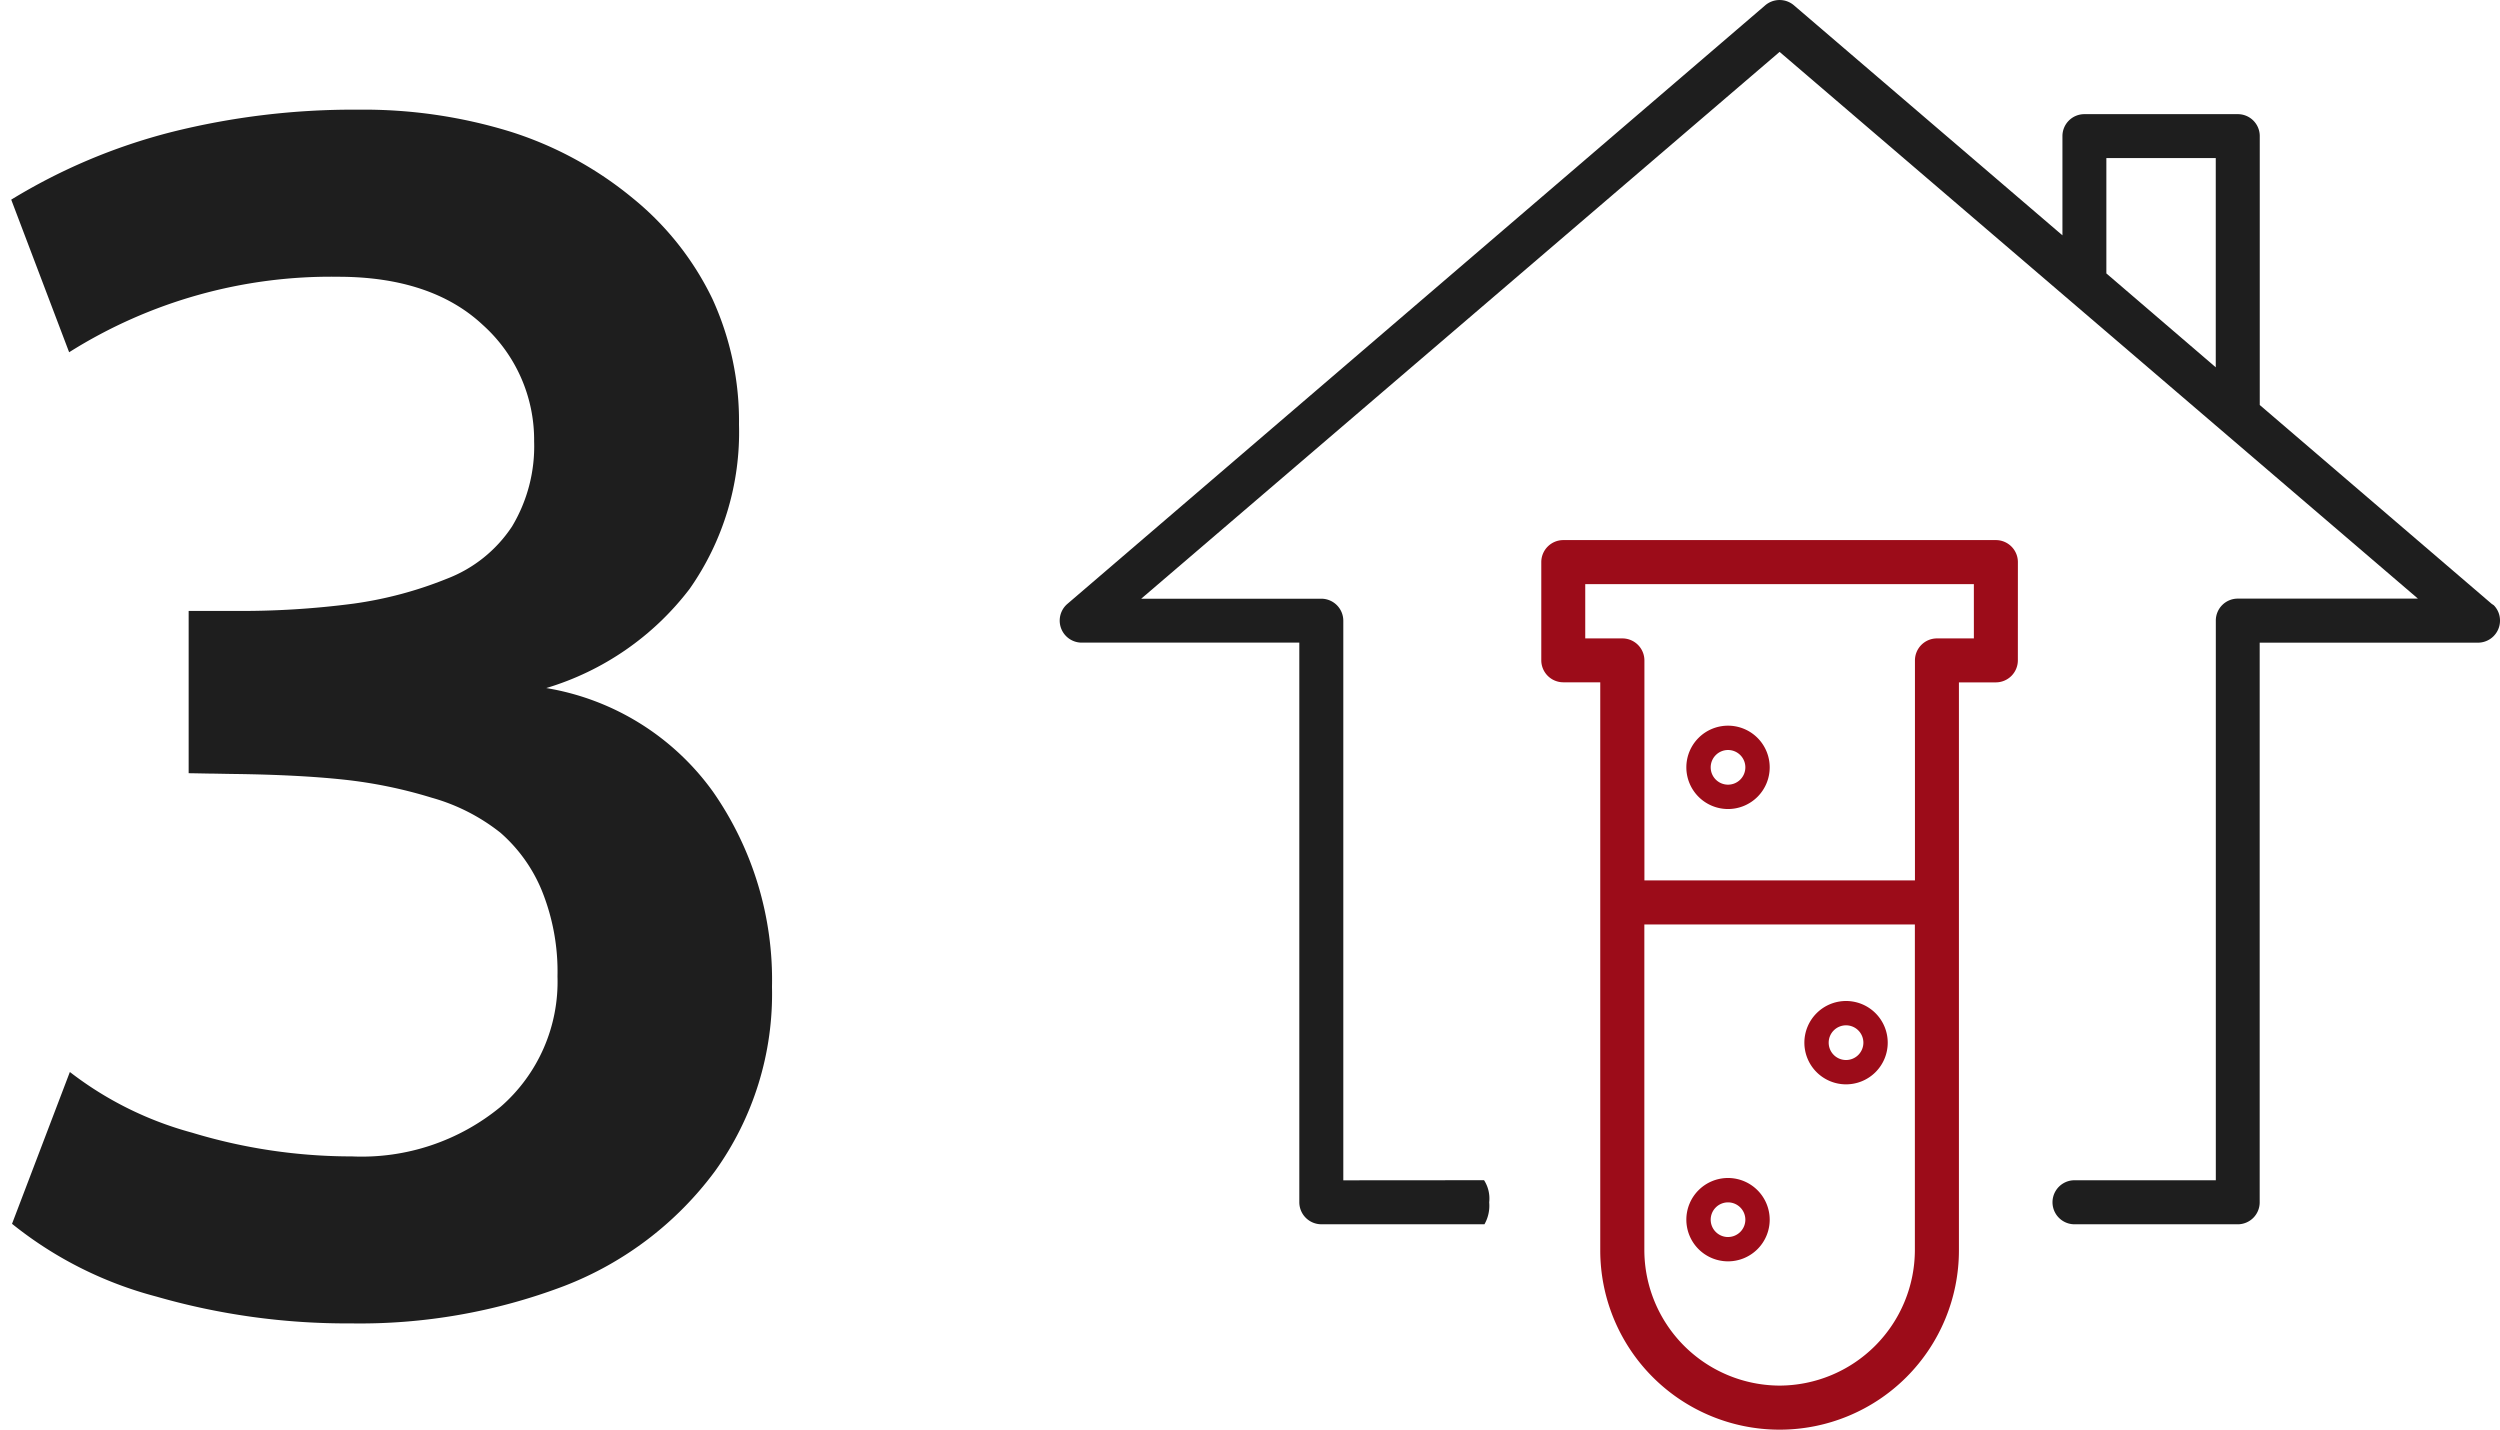
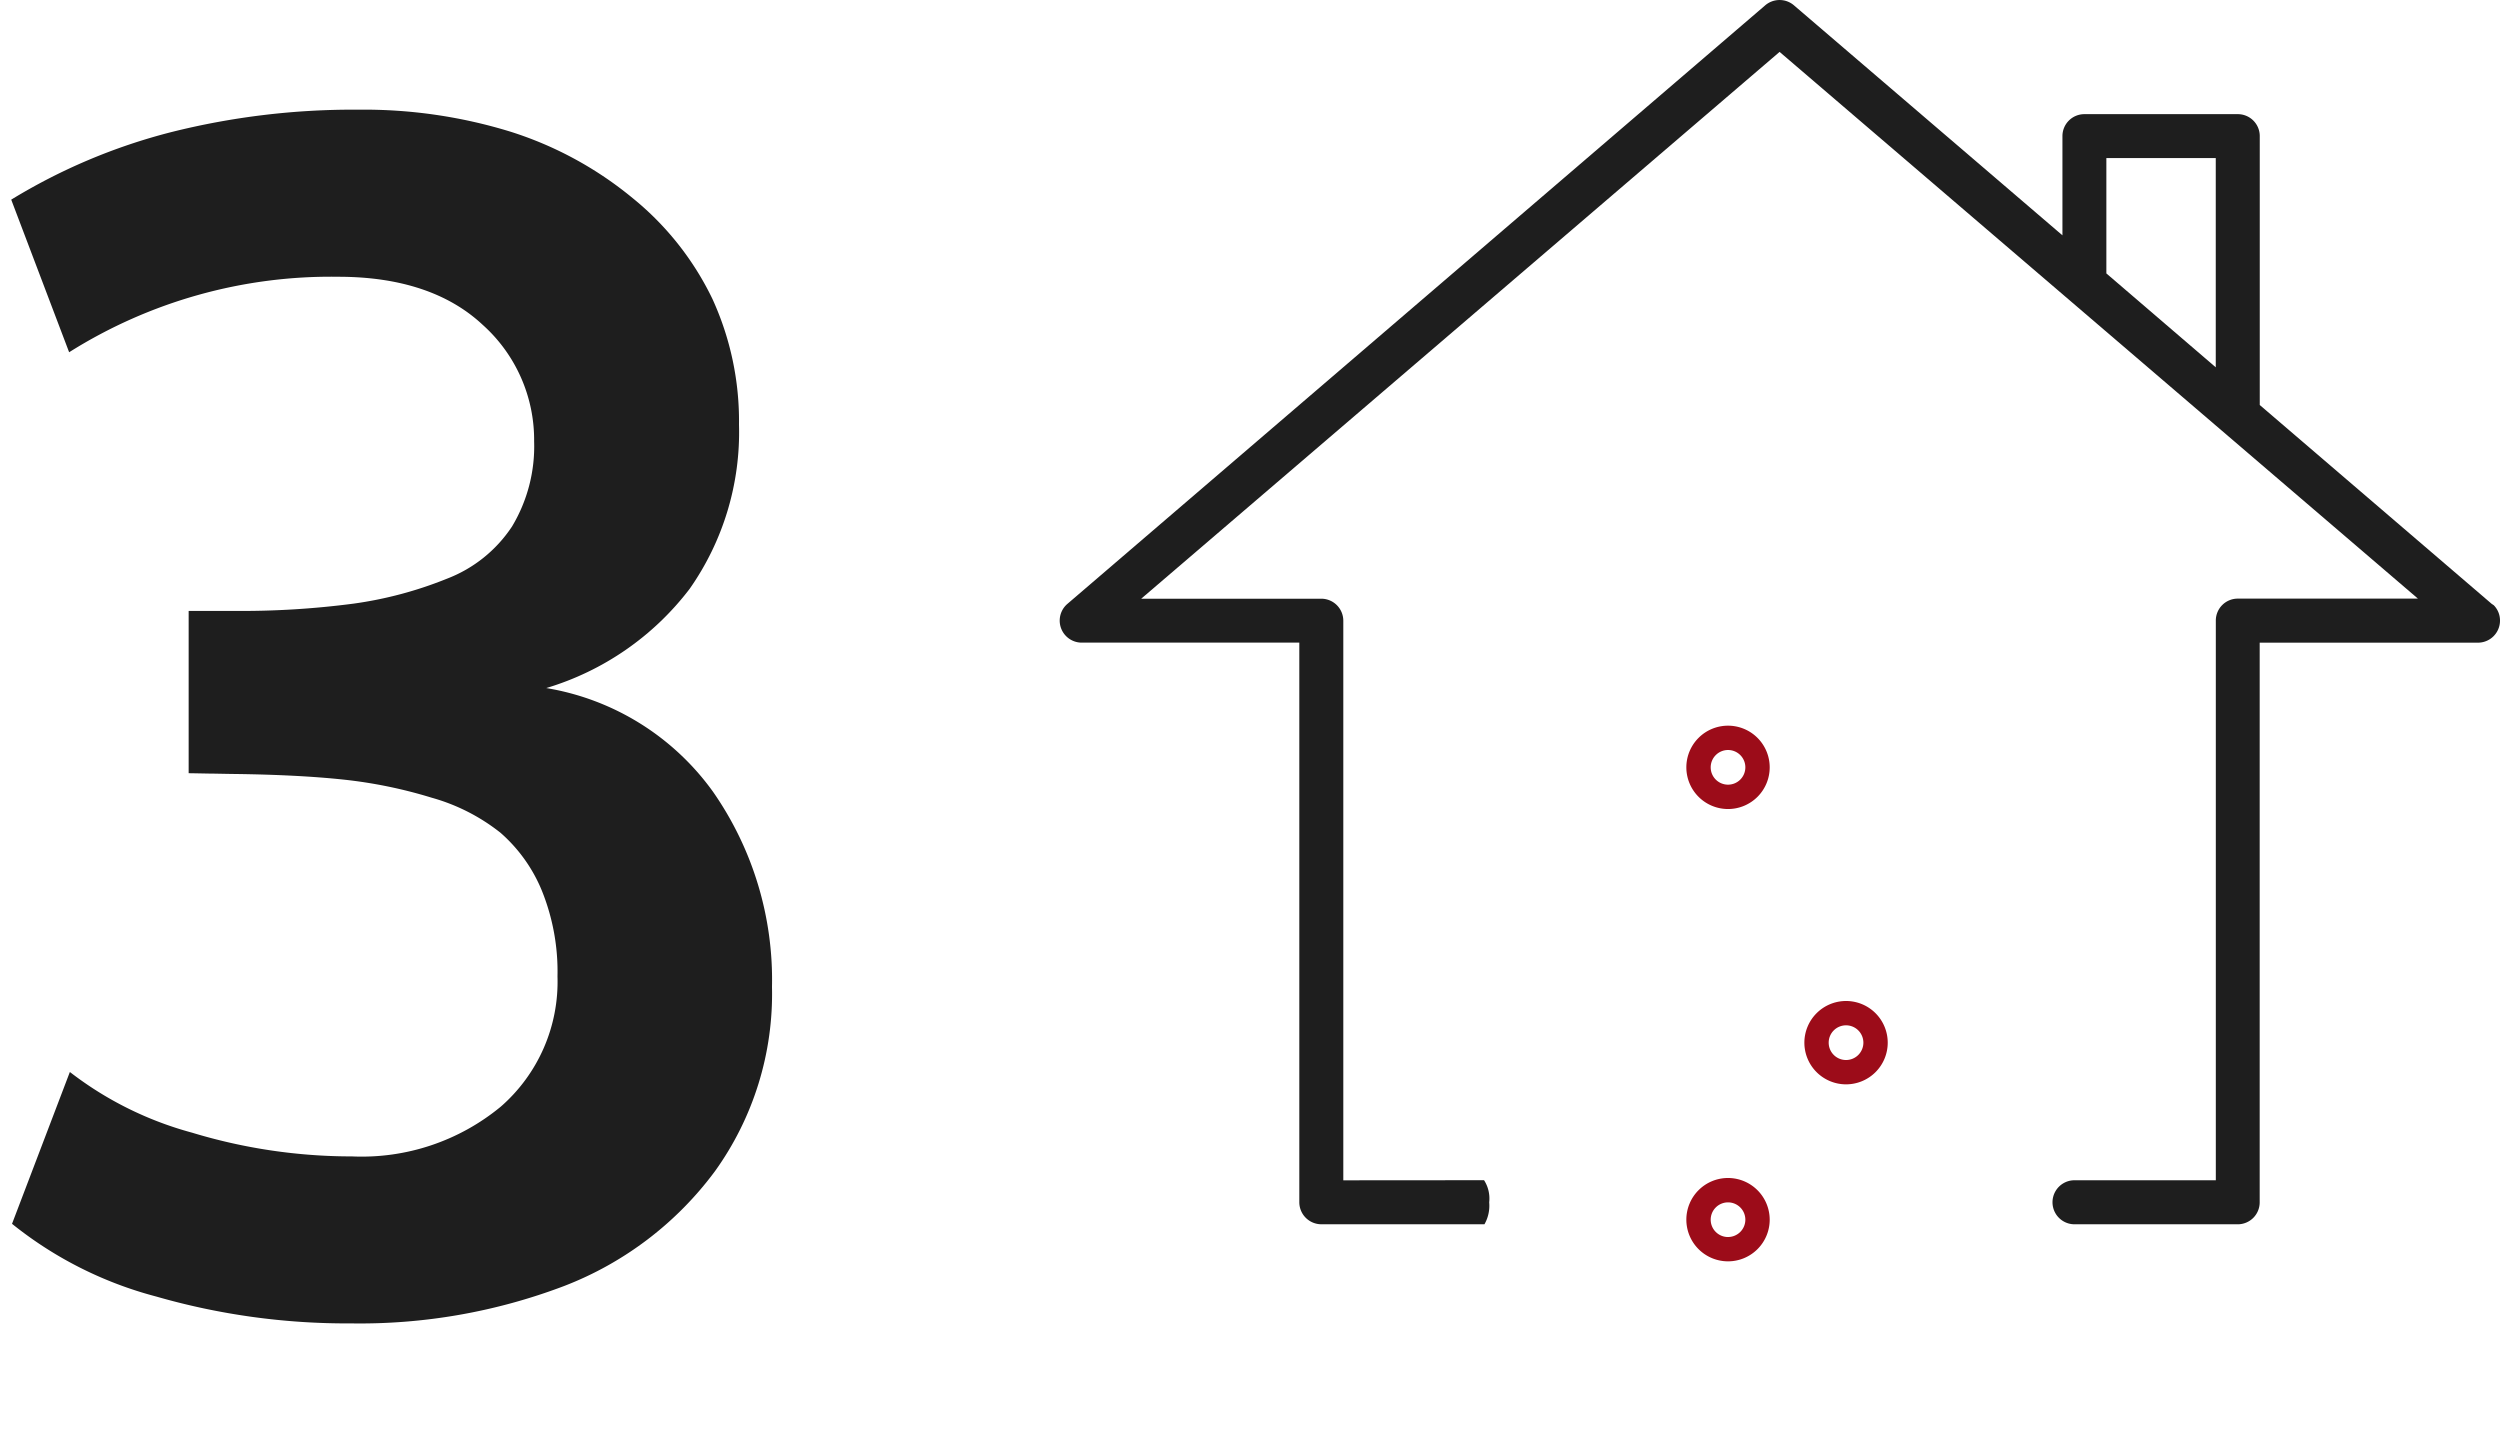
<svg xmlns="http://www.w3.org/2000/svg" width="136.769" height="78.215" viewBox="0 0 136.769 78.215">
  <g id="Group_2478" data-name="Group 2478" transform="translate(-762.386 -3718)">
    <g id="Group_1781" data-name="Group 1781" transform="translate(763 3724)">
      <path id="Subtraction_6" data-name="Subtraction 6" d="M18.589,66.4A37.665,37.665,0,0,1,7.932,64.93,21.169,21.169,0,0,1,.044,60.952l3.164-8.306a19.035,19.035,0,0,0,6.68,3.318,30.042,30.042,0,0,0,8.745,1.3,11.947,11.947,0,0,0,8.152-2.724,9.069,9.069,0,0,0,3.1-7.119,11.824,11.824,0,0,0-.857-4.7,8.48,8.48,0,0,0-2.263-3.164A10.677,10.677,0,0,0,23,37.64a25.6,25.6,0,0,0-4.811-.989c-1.633-.175-3.629-.278-5.933-.308-.088,0-.517-.007-1.274-.022l-.084,0h-.046c-.685-.013-1.063-.02-1.145-.02V27.422h2.461a47.12,47.12,0,0,0,6.57-.4,21.45,21.45,0,0,0,5.1-1.363,7.459,7.459,0,0,0,3.56-2.857,8.517,8.517,0,0,0,1.209-4.658A8.454,8.454,0,0,0,25.8,11.777c-1.866-1.749-4.527-2.636-7.91-2.636a26.865,26.865,0,0,0-14.722,4.13L0,4.922A31.95,31.95,0,0,1,8.745,1.23,40.891,40.891,0,0,1,18.985,0a27.243,27.243,0,0,1,8.344,1.209,19.941,19.941,0,0,1,6.663,3.625,16.076,16.076,0,0,1,4.367,5.515,16.047,16.047,0,0,1,1.456,6.878,14.92,14.92,0,0,1-2.7,8.987,15.425,15.425,0,0,1-7.844,5.428,14.065,14.065,0,0,1,9.119,5.668,17.981,17.981,0,0,1,3.23,10.679A16.626,16.626,0,0,1,38.5,58.074a18.578,18.578,0,0,1-8.261,6.284A31.461,31.461,0,0,1,18.589,66.4Z" transform="translate(0 0)" fill="#1e1e1e" stroke="rgba(0,0,0,0)" stroke-width="1" />
    </g>
    <g id="house_test" transform="translate(820.36 3718)">
      <path id="Path_7202" data-name="Path 7202" d="M79.284,34l-.115-.077L66.482,23.046V8.334a1.2,1.2,0,0,0-1.2-1.2H56.887a1.2,1.2,0,0,0-1.2,1.2v5.43L41.021,1.2a1.209,1.209,0,0,0-1.611-.005L1.251,33.926a1.205,1.205,0,0,0,.8,2.12H13.938v30.62a1.208,1.208,0,0,0,1.2,1.2h8.929a2.048,2.048,0,0,0,.259-1.2,1.851,1.851,0,0,0-.281-1.211l-7.7.006V34.843a1.206,1.206,0,0,0-1.2-1.2H5.289L40.213,3.728l34.922,29.91H65.278a1.2,1.2,0,0,0-1.2,1.2v30.62H56.348a1.2,1.2,0,0,0,0,2.409h8.93a1.2,1.2,0,0,0,1.2-1.2V36.048H78.415a1.207,1.207,0,0,0,1.21-1.183A1.191,1.191,0,0,0,79.284,34ZM64.075,20.984,58.09,15.847V9.538h5.985Z" transform="translate(-0.83 -0.889)" fill="#1e1e1e" />
      <g id="Group_1744" data-name="Group 1744" transform="translate(26.342 29.543)">
        <path id="Path_7203" data-name="Path 7203" d="M40.638,56.681a2.28,2.28,0,1,0,2.279-2.28A2.282,2.282,0,0,0,40.638,56.681Zm2.279-.949a.949.949,0,1,1-.949.949A.949.949,0,0,1,42.917,55.732Z" transform="translate(-26.241 -29.182)" fill="#9c0c19" />
        <path id="Path_7204" data-name="Path 7204" d="M36.609,44.243a2.28,2.28,0,1,0-2.28-2.28A2.282,2.282,0,0,0,36.609,44.243Zm0-3.229a.948.948,0,1,1-.948.949A.949.949,0,0,1,36.609,41.014Z" transform="translate(-26.389 -29.526)" fill="#9c0c19" />
-         <path id="Path_7205" data-name="Path 7205" d="M52.648,30.962a1.206,1.206,0,0,0-1.2-1.2H27.774a1.206,1.206,0,0,0-1.2,1.2v5.38a1.206,1.206,0,0,0,1.2,1.2H29.8V68.618a9.811,9.811,0,1,0,19.622,0V37.546h2.024a1.206,1.206,0,0,0,1.2-1.2ZM47.012,68.618a7.429,7.429,0,0,1-7.4,7.4h0a7.429,7.429,0,0,1-7.4-7.4V50.79h14.8Zm3.228-33.477H48.216a1.205,1.205,0,0,0-1.2,1.2V48.381h-14.8V36.341a1.207,1.207,0,0,0-1.2-1.2H28.979V32.173h21.26Z" transform="translate(-26.57 -29.758)" fill="#9c0c19" />
        <path id="Path_7206" data-name="Path 7206" d="M36.609,63.863a2.28,2.28,0,1,0,2.28,2.28A2.283,2.283,0,0,0,36.609,63.863Zm0,3.23h0a.948.948,0,1,1,.948-.949A.949.949,0,0,1,36.609,67.092Z" transform="translate(-26.389 -28.961)" fill="#9c0c19" />
      </g>
    </g>
  </g>
</svg>